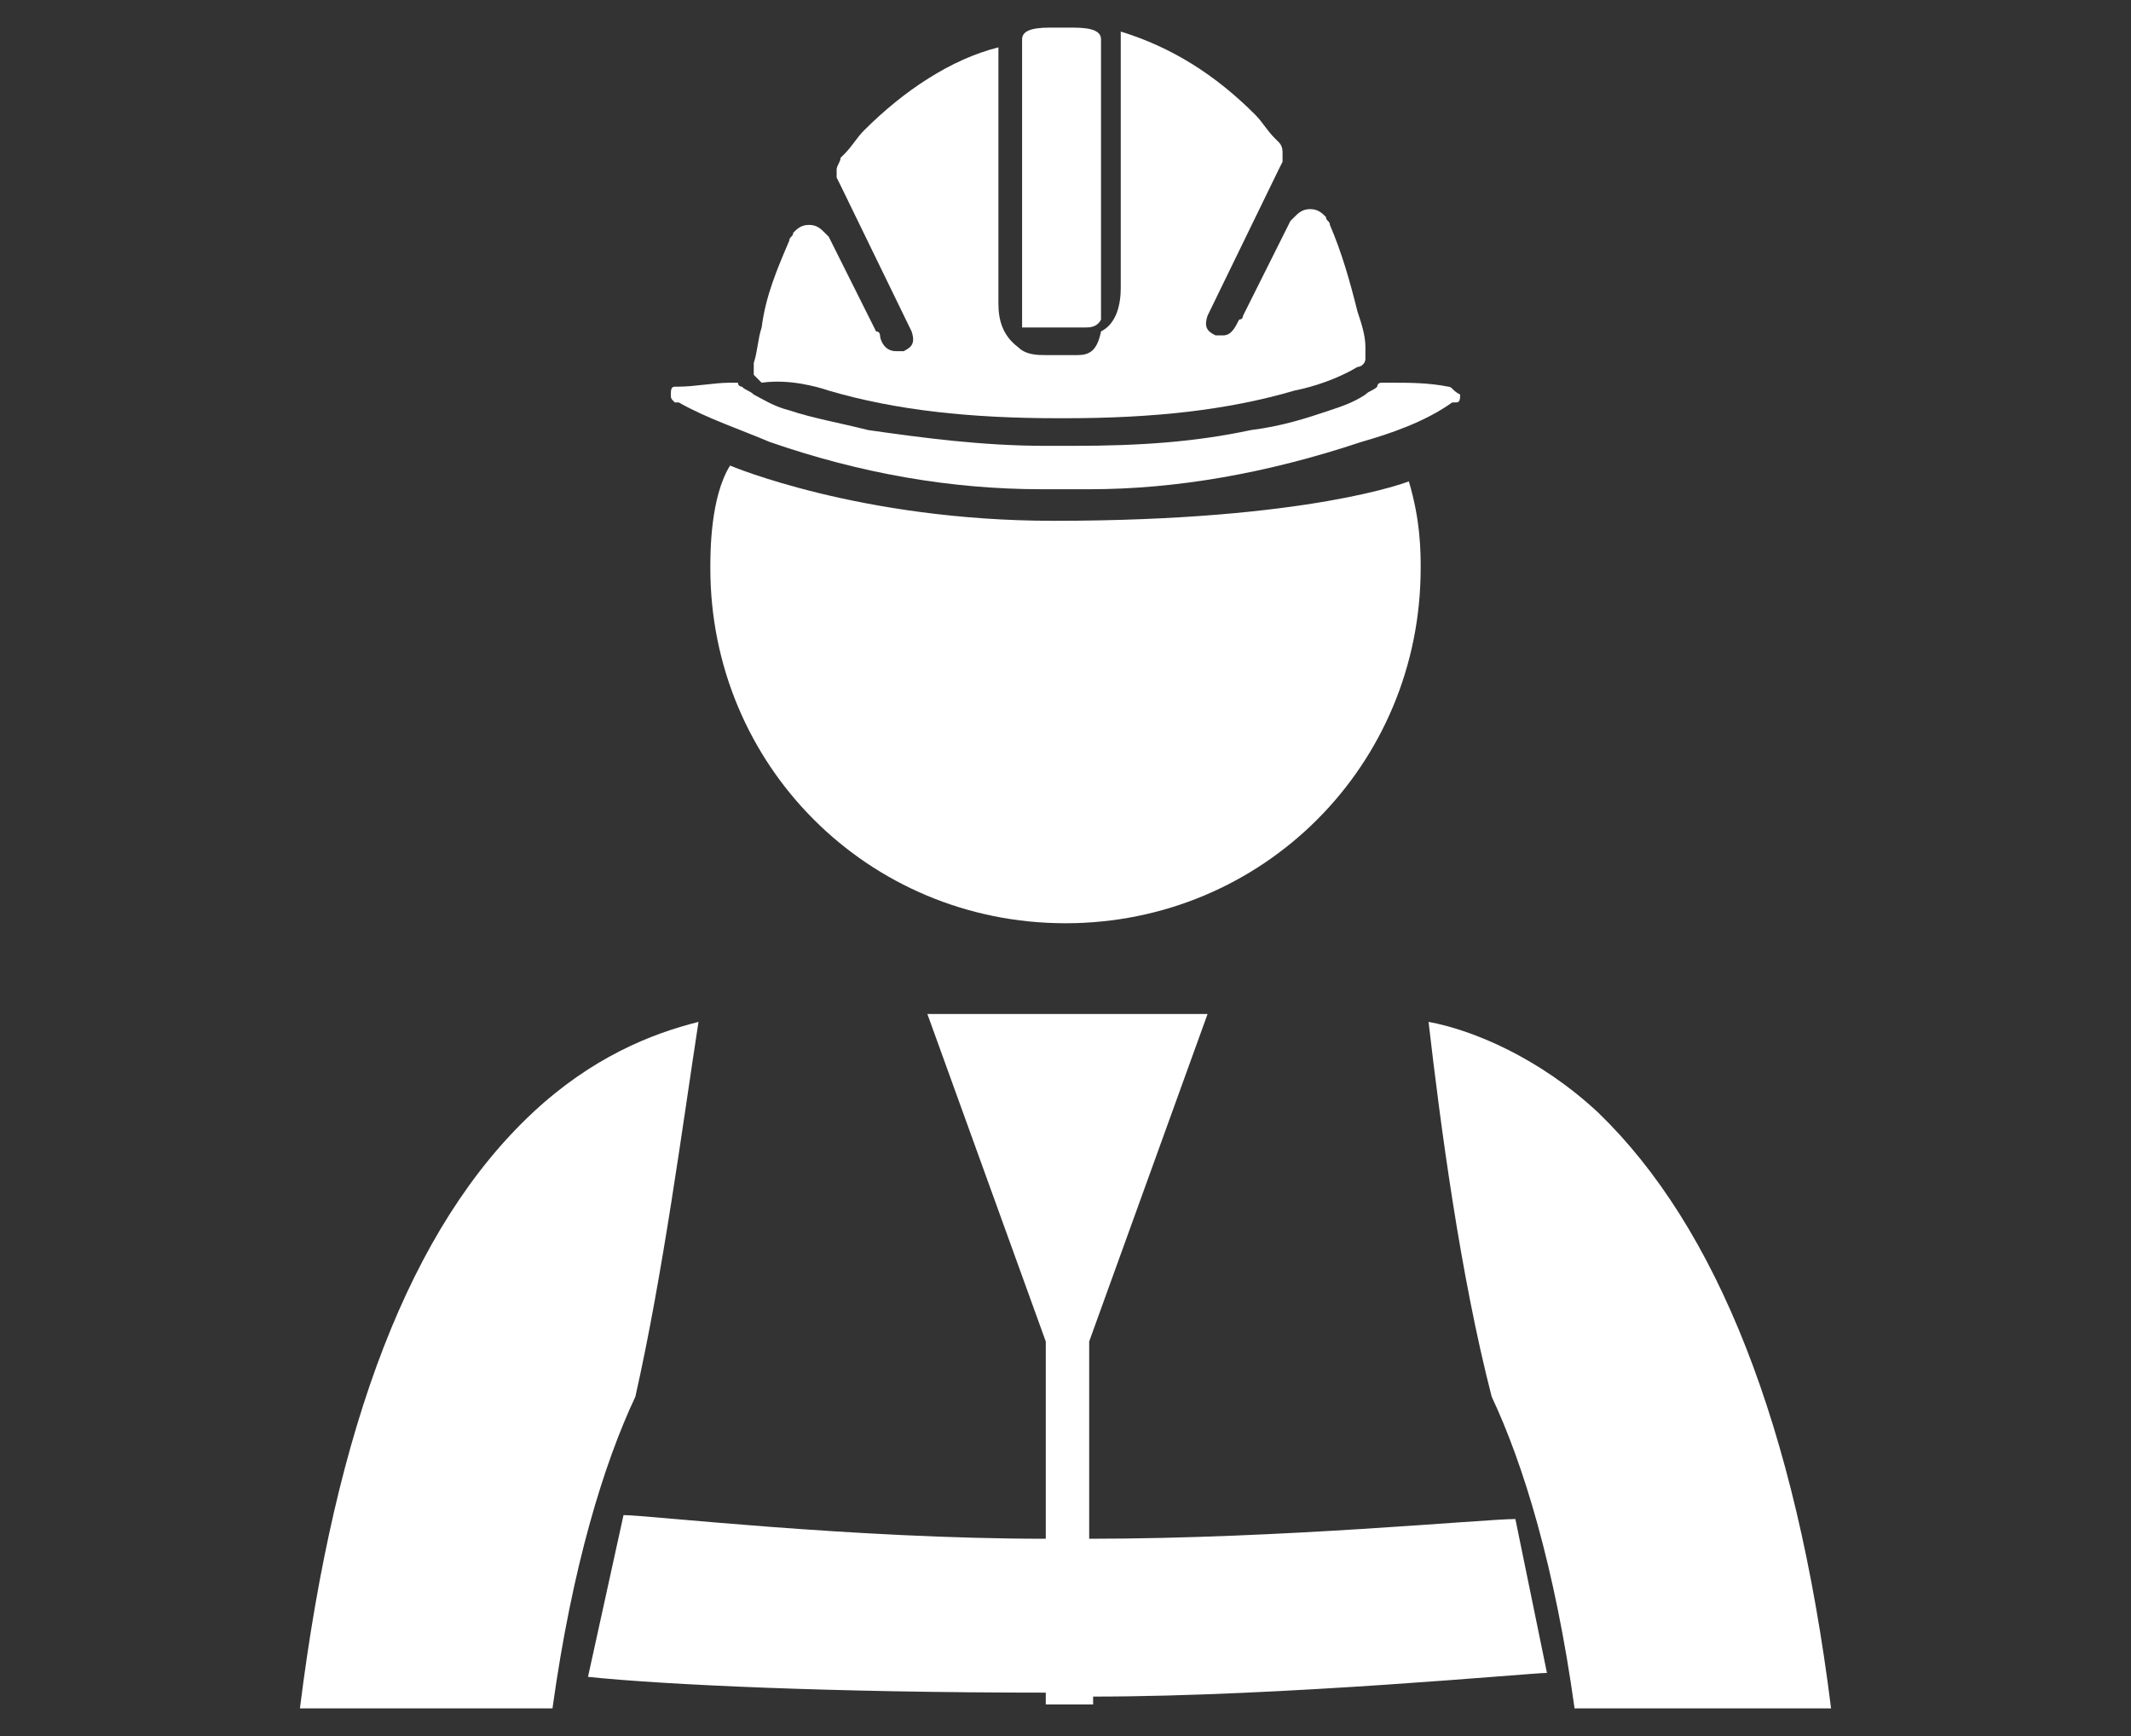
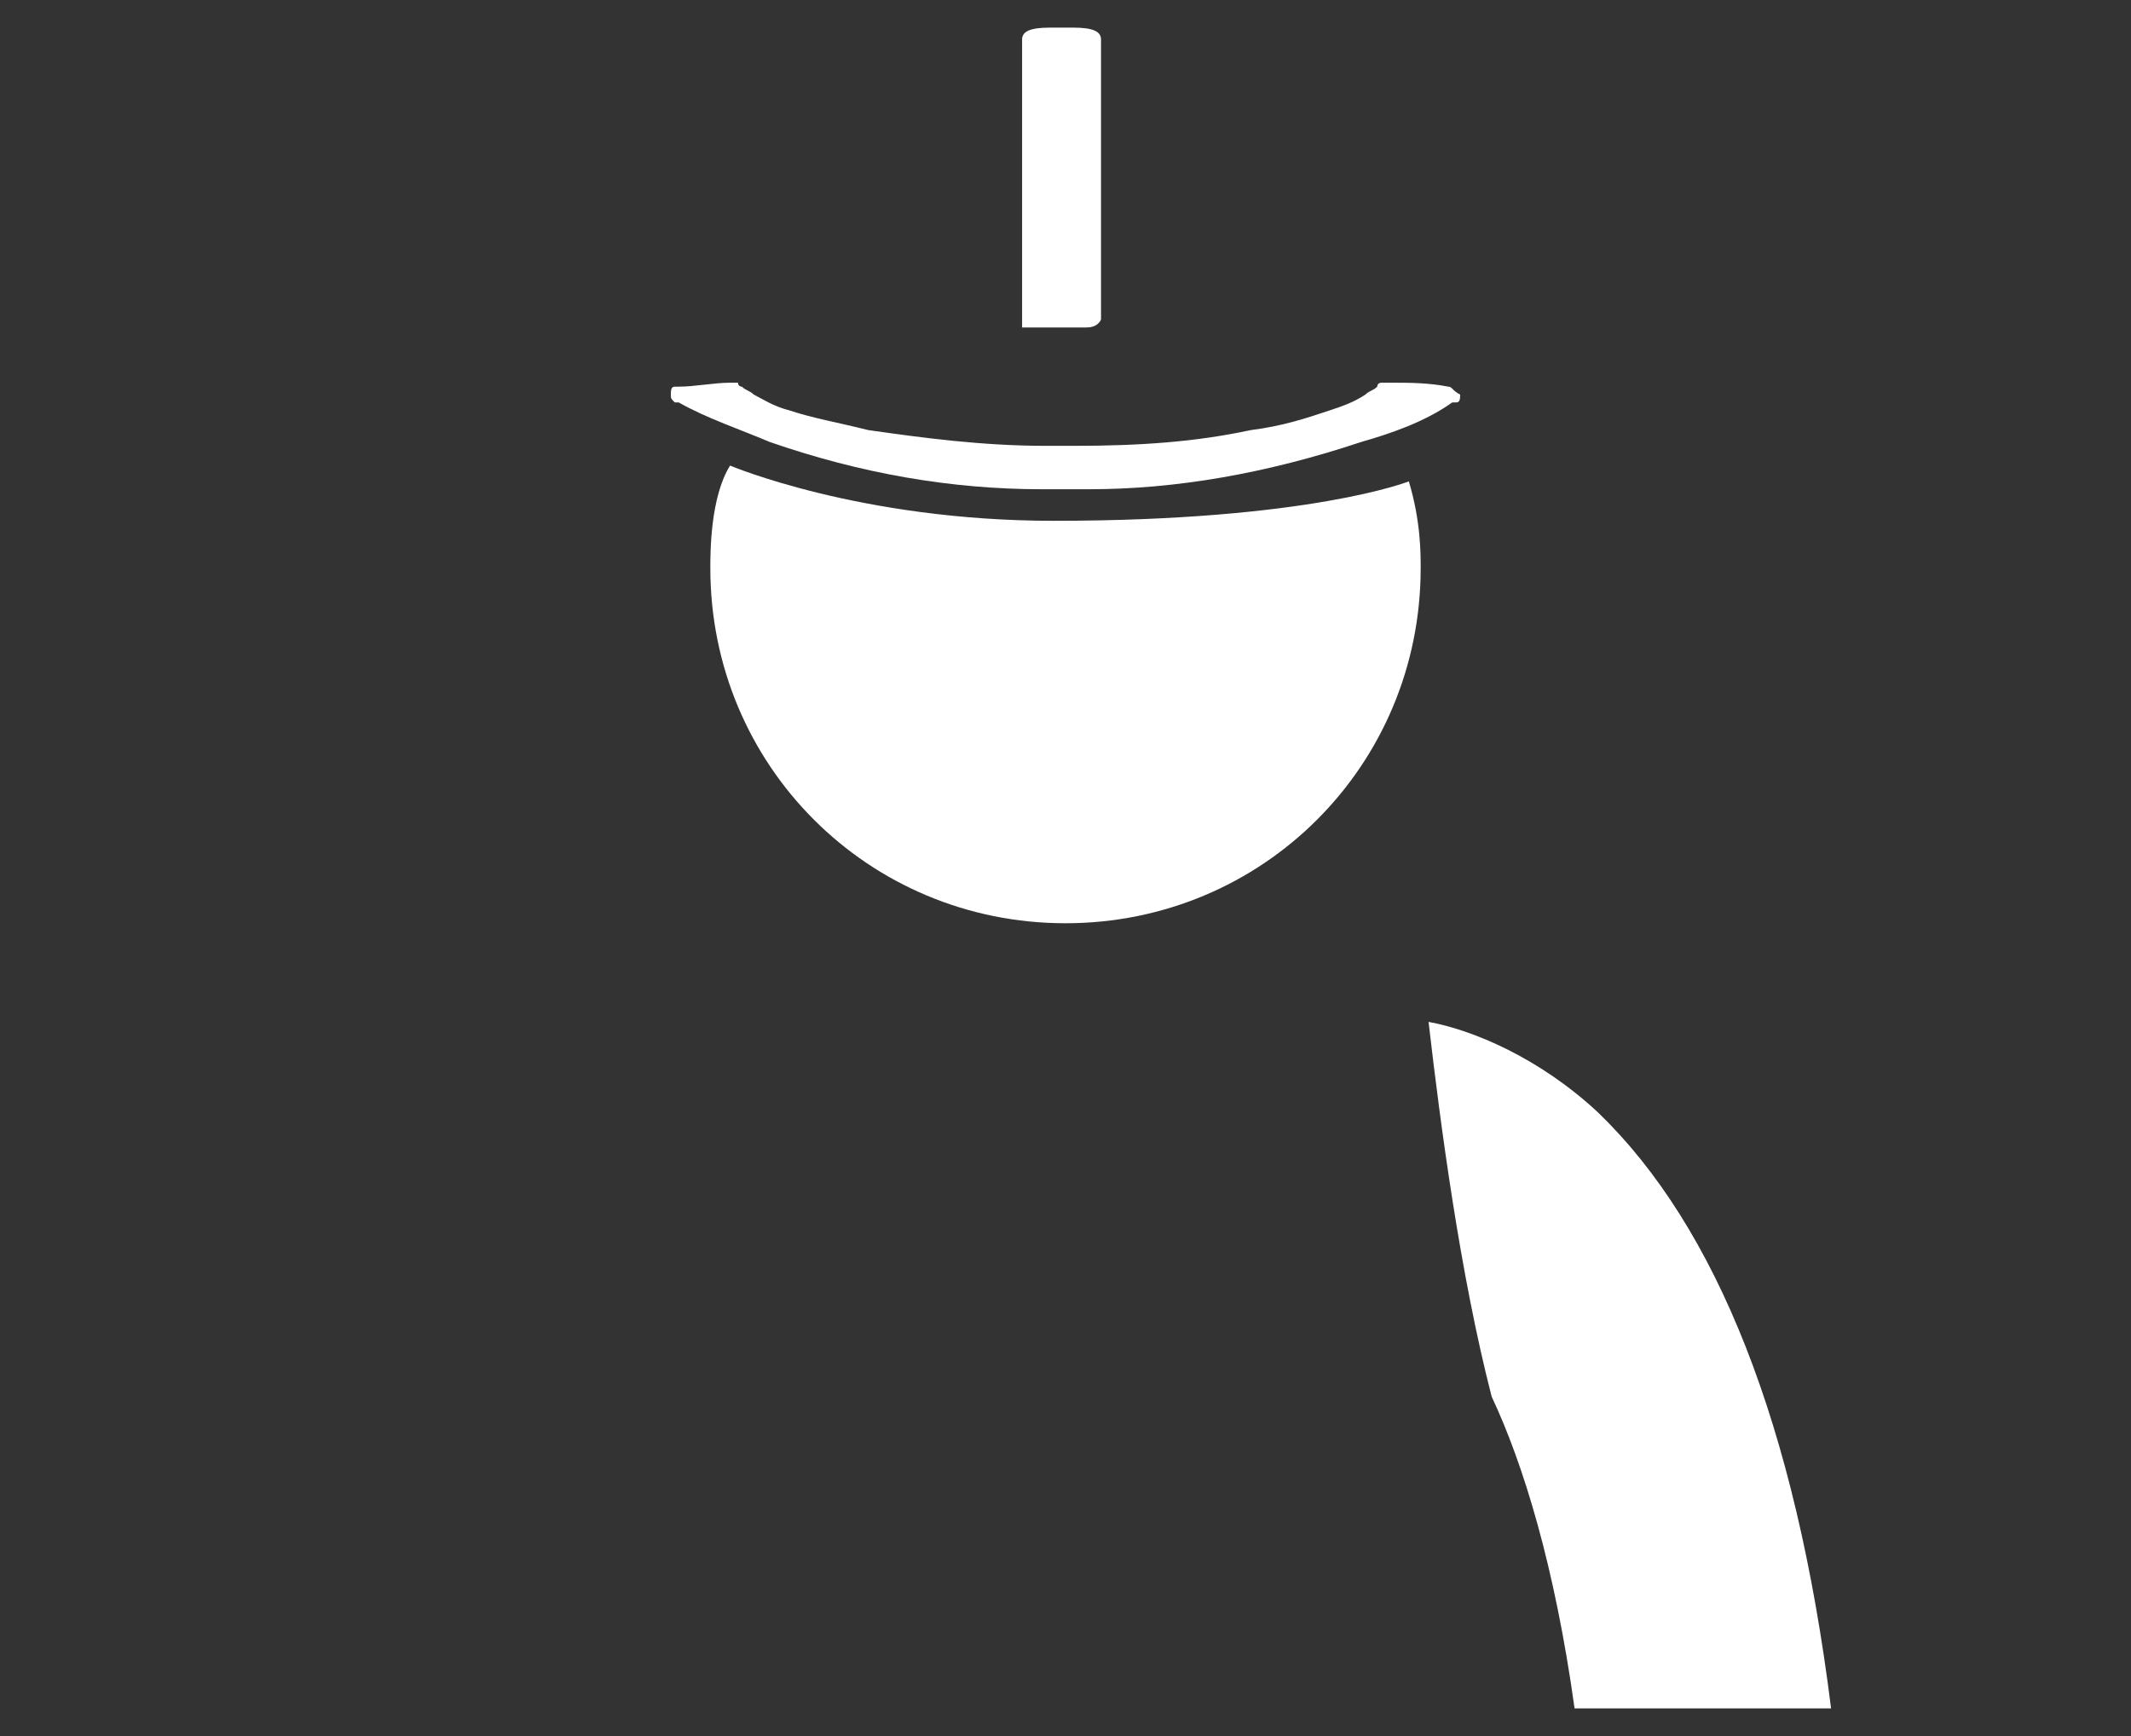
<svg xmlns="http://www.w3.org/2000/svg" version="1.1" id="Layer_1" x="0px" y="0px" width="54px" height="44px" viewBox="-452 259 54 44" style="enable-background:new -452 259 54 44;" xml:space="preserve">
  <rect x="-452" y="259" width="54" height="44" fill="#333333" stroke="none" />
  <style type="text/css">
	.st0{fill:#FFFFFF;}
</style>
  <g id="Guias">
</g>
  <g id="Desktop_Grid">
</g>
  <g id="Layer_3">
    <g>
-       <path class="st0" d="M-434.3,284.9c-1.2,0.3-2.7,0.9-4.2,2.3c-3.1,2.9-5,7.9-5.9,15.1h6.4c0.5-3.6,1.3-6.2,2.1-7.9    C-435.2,291.3-434.7,287.5-434.3,284.9z" />
      <path class="st0" d="M-415.8,284.9c0.3,2.6,0.8,6.4,1.6,9.5c0.8,1.7,1.6,4.3,2.1,7.9h6.5c-0.9-7.2-2.9-12.2-5.9-15.1    C-413,285.8-414.7,285.1-415.8,284.9z" />
      <path class="st0" d="M-425.3,272.2c-4.9,0-8.2-1.4-8.2-1.4c-0.5,0.8-0.5,2.2-0.5,2.6c0,5,4,9,9,9s9-4,9-9c0-0.4,0-1.2-0.3-2.2    C-416.3,271.2-418.8,272.2-425.3,272.2z" />
-       <path class="st0" d="M-412.8,301.4l-0.8-3.9c-0.8,0-5.9,0.5-10.8,0.5v-5l3-8.3h-7.1l3,8.3v5c-4.9,0-10.1-0.6-10.7-0.6l-0.9,4.1    c1.9,0.2,6.2,0.4,11.6,0.4v0.3h1.2V302C-419.5,302-413.2,301.4-412.8,301.4z" />
      <path class="st0" d="M-425.7,267.3h0.6h0.6c0.1,0,0.3,0,0.4-0.2c0,0,0-0.2,0-0.4c0-0.1,0-0.1,0-0.2V260c0-0.2-0.2-0.3-0.7-0.3    h-0.3h-0.3c-0.5,0-0.7,0.1-0.7,0.3v6.6c0,0.1,0,0.1,0,0.2c0,0.2,0,0.4,0,0.5C-426,267.3-425.8,267.3-425.7,267.3z" />
-       <path class="st0" d="M-431,268.9c1.7,0.5,3.6,0.7,5.8,0.7h0.1h0.1c2.2,0,4.1-0.2,5.8-0.7c0.5-0.1,1.1-0.3,1.6-0.6    c0.1,0,0.2-0.1,0.2-0.2s0-0.2,0-0.3c0-0.3-0.1-0.6-0.2-0.9c-0.2-0.8-0.4-1.5-0.7-2.2c0-0.1-0.1-0.1-0.1-0.2    c-0.1-0.1-0.2-0.2-0.4-0.2c-0.2,0-0.3,0.1-0.4,0.2l-0.1,0.1l-1.2,2.4c0,0,0,0.1-0.1,0.1c-0.1,0.2-0.2,0.4-0.4,0.4    c-0.1,0-0.1,0-0.2,0c-0.2-0.1-0.3-0.2-0.2-0.5l1.8-3.7l0.1-0.2c0,0,0-0.1,0-0.2s0-0.2-0.1-0.3l-0.1-0.1c-0.2-0.2-0.3-0.4-0.5-0.6    c-1-1-2.1-1.7-3.4-2.1v6.5c0,0.4-0.1,0.9-0.5,1.1c-0.1,0.5-0.3,0.6-0.6,0.6c-0.1,0-0.1,0-0.2,0c-0.1,0-0.1,0-0.2,0l0,0l0,0    c-0.1,0-0.1,0-0.2,0c-0.1,0-0.1,0-0.2,0c-0.2,0-0.5,0-0.7-0.2c-0.4-0.3-0.5-0.7-0.5-1.1v-6.5c-1.2,0.3-2.4,1.1-3.4,2.1    c-0.2,0.2-0.3,0.4-0.5,0.6l-0.1,0.1c0,0.1-0.1,0.2-0.1,0.3c0,0.1,0,0.1,0,0.2l0.1,0.2l1.8,3.7c0.1,0.3,0,0.4-0.2,0.5    c-0.1,0-0.1,0-0.2,0c-0.3,0-0.4-0.3-0.4-0.4c0,0,0-0.1-0.1-0.1l-1.2-2.4l-0.1-0.1c-0.1-0.1-0.2-0.2-0.4-0.2s-0.3,0.1-0.4,0.2    c0,0.1-0.1,0.1-0.1,0.2c-0.3,0.7-0.6,1.4-0.7,2.2c-0.1,0.3-0.1,0.6-0.2,0.9c0,0.1,0,0.2,0,0.3c0.1,0.1,0.1,0.1,0.2,0.2    C-432,268.6-431.3,268.8-431,268.9z" />
      <path class="st0" d="M-415.3,268.8L-415.3,268.8c-0.5-0.1-1-0.1-1.4-0.1c0,0,0,0-0.1,0l0,0c0,0,0,0-0.1,0c0,0,0,0-0.1,0    c0,0-0.1,0-0.1,0.1c-0.1,0.1-0.2,0.1-0.3,0.2c-0.3,0.2-0.6,0.3-0.9,0.4c-0.6,0.2-1.2,0.4-2,0.5c-1.4,0.3-2.8,0.4-4.5,0.4    c-0.1,0-0.2,0-0.3,0l0,0h-0.1c-0.1,0-0.2,0-0.3,0c-1.6,0-3.1-0.2-4.5-0.4c-0.8-0.2-1.4-0.3-2-0.5c-0.4-0.1-0.7-0.3-0.9-0.4    c-0.1-0.1-0.2-0.1-0.3-0.2c0,0-0.1,0-0.1-0.1c0,0,0,0-0.1,0l0,0l0,0c0,0,0,0-0.1,0c-0.4,0-0.9,0.1-1.3,0.1h-0.1    c-0.1,0-0.1,0.1-0.1,0.2s0,0.1,0.1,0.2c0,0,0,0,0.1,0c0.7,0.4,1.6,0.7,2.3,1c2.3,0.8,4.6,1.2,6.9,1.2c0.2,0,0.4,0,0.6,0    s0.4,0,0.6,0c2.2,0,4.5-0.4,6.9-1.2c0.7-0.2,1.6-0.5,2.3-1c0,0,0,0,0.1,0c0.1,0,0.1-0.1,0.1-0.2    C-415.2,268.9-415.2,268.8-415.3,268.8z" />
    </g>
  </g>
</svg>